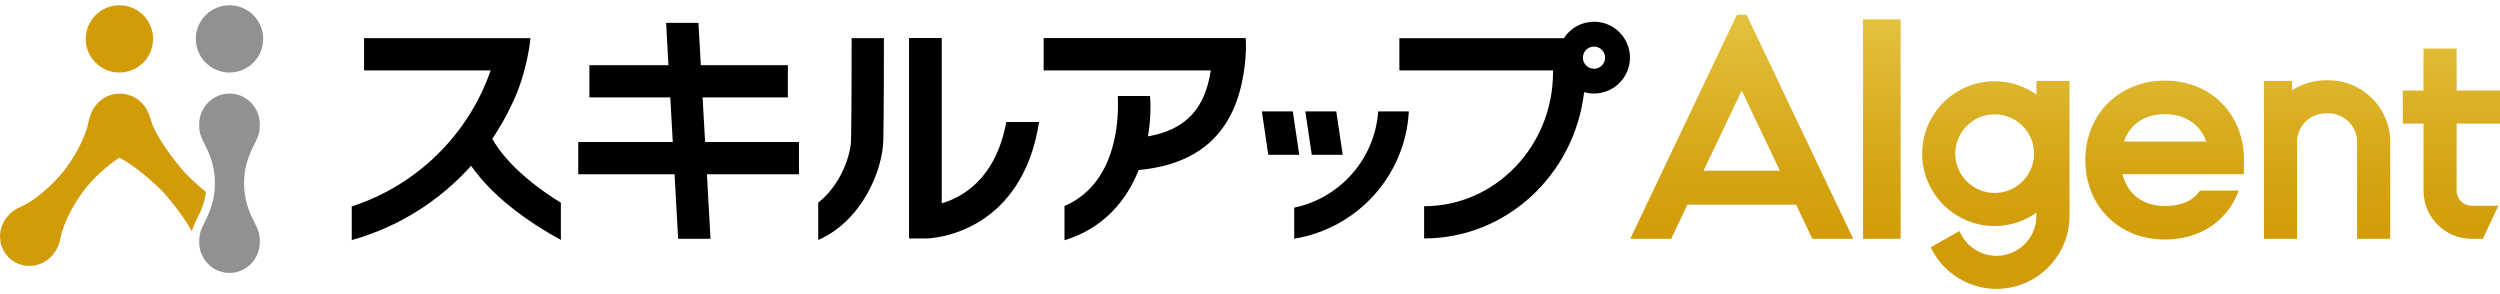
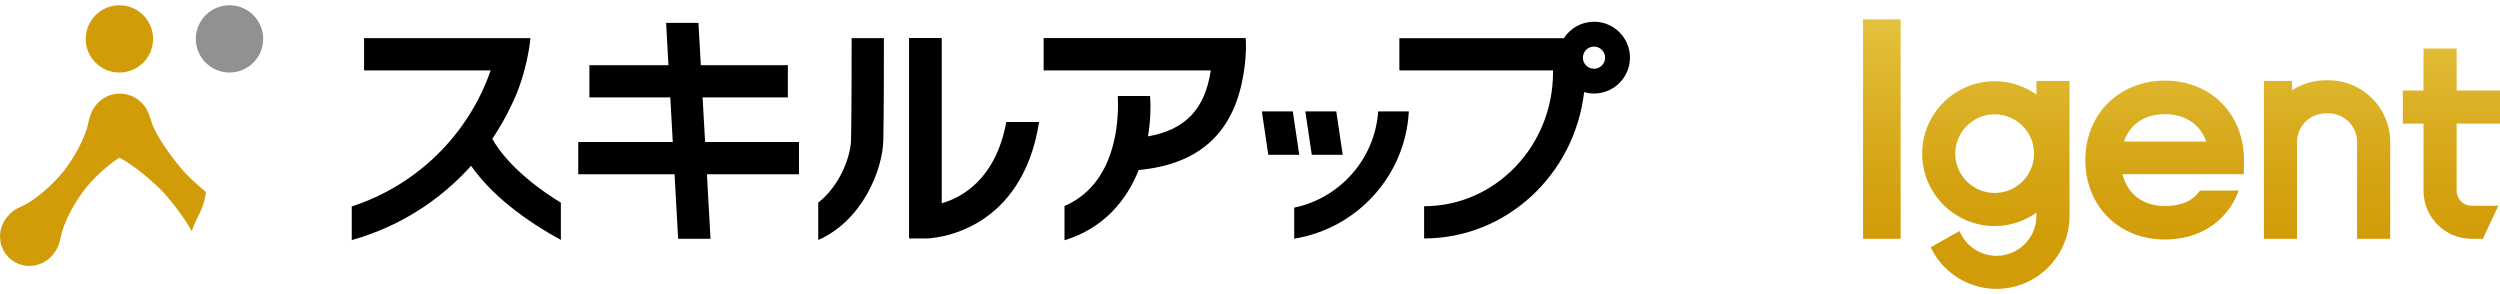
<svg xmlns="http://www.w3.org/2000/svg" width="238" height="28" viewBox="0 0 238 28" fill="none">
  <g clip-path="url(#clip0_27282_982)">
    <path d="M66.887 9.272H75.004V6.206H66.719L66.491 2.18H63.415L63.637 6.206H56.112V9.272H63.811L64.049 13.521H55.048V16.593H64.218L64.559 22.732H67.641L67.299 16.593H76.062V13.521H67.126L66.887 9.272Z" fill="black" />
    <path d="M46.861 13.223C47.556 12.193 48.174 11.109 48.706 9.971C50.241 6.867 50.496 3.632 50.496 3.632H34.659V6.699H46.715C44.577 12.838 39.694 17.633 33.487 19.654V22.856C37.952 21.605 41.859 19.118 44.848 15.785C45.087 16.127 45.374 16.506 45.716 16.907C47.556 19.074 50.144 21.068 53.394 22.84V19.297C49.091 16.658 47.398 14.187 46.861 13.212V13.223Z" fill="black" />
    <path d="M123.075 10.605H120.129L120.742 14.734H123.688L123.075 10.605Z" fill="black" />
    <path d="M127.827 14.734L127.214 10.605H124.268L124.881 14.734H127.827Z" fill="black" />
    <path d="M123.21 19.768V22.721C129.173 21.762 133.796 16.744 134.121 10.605H131.202C130.888 15.141 127.562 18.858 123.21 19.768Z" fill="black" />
    <path d="M81.075 3.632C81.075 5.685 81.075 10.329 81.021 13.271C80.988 14.994 79.898 17.731 77.895 19.286V22.846C82.084 21.014 84.037 16.181 84.092 13.331C84.146 10.367 84.151 5.702 84.146 3.632H81.075Z" fill="black" />
    <path d="M89.631 19.367V3.632H86.56V22.705H88.101C88.21 22.705 90.841 22.672 93.51 20.922C95.616 19.546 98.117 16.842 98.92 11.613H95.8C94.796 17.053 91.579 18.803 89.631 19.361V19.367Z" fill="black" />
    <path d="M89.631 19.367V3.632H86.555V22.71" fill="black" />
    <path d="M151.749 2.071C150.545 2.071 149.487 2.694 148.879 3.637H133.221V6.704H147.848C147.848 6.764 147.848 6.829 147.848 6.888C147.848 13.916 142.341 19.633 135.575 19.633V22.699C143.421 22.699 149.904 16.604 150.81 8.769C151.109 8.855 151.423 8.904 151.749 8.904C153.637 8.904 155.173 7.371 155.173 5.485C155.173 3.599 153.637 2.066 151.749 2.066V2.071ZM151.749 6.547C151.163 6.547 150.691 6.07 150.691 5.49C150.691 4.911 151.168 4.434 151.749 4.434C152.33 4.434 152.807 4.911 152.807 5.49C152.807 6.07 152.33 6.547 151.749 6.547Z" fill="black" />
    <path d="M99.354 3.632V6.699H115.267C114.714 10.399 112.842 12.35 109.288 12.984C109.527 11.559 109.57 10.215 109.489 9.137H106.592L106.407 9.153C106.407 9.153 106.619 11.554 105.881 14.1C105.1 16.799 103.57 18.646 101.34 19.611V22.873C105.116 21.718 107.264 19.042 108.404 16.186C113.954 15.661 117.139 12.881 118.219 7.902C118.767 5.387 118.588 3.621 118.588 3.621H99.354V3.632Z" fill="black" />
    <path d="M193.868 7.707V9.002C192.745 8.205 191.372 7.734 189.891 7.734C186.088 7.734 182.99 10.828 182.99 14.626C182.99 18.424 186.088 21.518 189.891 21.518C191.372 21.518 192.739 21.047 193.868 20.25V20.554C193.868 22.645 192.164 24.352 190.065 24.352C188.475 24.352 187.113 23.377 186.549 21.989L183.798 23.545C184.921 25.88 187.303 27.5 190.065 27.5C193.901 27.5 197.02 24.384 197.02 20.554V7.707H193.868ZM189.891 18.37C187.824 18.37 186.142 16.69 186.142 14.626C186.142 12.561 187.824 10.882 189.891 10.882C191.958 10.882 193.64 12.561 193.64 14.626C193.64 16.69 191.958 18.37 189.891 18.37Z" fill="url(#paint0_linear_27282_982)" />
    <path d="M180.939 1.844H177.363V22.732H180.939V1.844Z" fill="url(#paint1_linear_27282_982)" />
-     <path d="M165.351 1.405L155.2 22.732H159.095L160.642 19.486H170.988L172.48 22.623L172.529 22.732H176.425L166.273 1.405H165.351ZM162.177 16.257L165.812 8.622L169.447 16.257H162.182H162.177Z" fill="url(#paint2_linear_27282_982)" />
    <path d="M238 11.77V8.622H233.871V4.623H230.719V8.622H228.749V11.77H230.719V18.169C230.719 20.684 232.77 22.732 235.287 22.732H236.367L237.848 19.584H235.287C234.506 19.584 233.871 18.95 233.871 18.169V11.77H238Z" fill="url(#paint3_linear_27282_982)" />
    <path d="M221.669 7.641H221.408C220.226 7.641 219.124 7.994 218.202 8.595V7.707H215.527V22.732H218.679V13.515C218.679 12.014 219.906 10.79 221.408 10.79H221.669C223.172 10.79 224.398 12.014 224.398 13.515V22.732H227.55V13.515C227.55 10.275 224.913 7.641 221.669 7.641Z" fill="url(#paint4_linear_27282_982)" />
    <path d="M213.628 15.238C213.628 10.855 210.465 7.674 206.103 7.674C201.741 7.674 198.523 10.855 198.523 15.238C198.523 19.622 201.713 22.802 206.103 22.802C209.326 22.802 211.914 21.155 213.031 18.392L213.134 18.137H209.445C208.734 19.139 207.671 19.611 206.097 19.611C204.014 19.611 202.533 18.489 202.066 16.582H213.623V15.233L213.628 15.238ZM202.196 13.477C202.777 11.808 204.177 10.865 206.103 10.865C208.029 10.865 209.461 11.83 210.036 13.477H202.196Z" fill="url(#paint5_linear_27282_982)" />
    <path d="M11.367 6.905C13.138 6.905 14.573 5.471 14.573 3.702C14.573 1.934 13.138 0.5 11.367 0.5C9.596 0.5 8.16 1.934 8.16 3.702C8.16 5.471 9.596 6.905 11.367 6.905Z" fill="#D29C08" />
    <path d="M21.849 6.905C23.62 6.905 25.055 5.471 25.055 3.702C25.055 1.934 23.62 0.5 21.849 0.5C20.078 0.5 18.642 1.934 18.642 3.702C18.642 5.471 20.078 6.905 21.849 6.905Z" fill="#919191" />
    <path d="M17.628 16.463C16.738 15.509 14.817 13.006 14.4 11.532C14.318 11.239 14.145 10.795 14.145 10.795C13.71 9.69 12.647 8.915 11.405 8.915C10.162 8.915 9.088 9.706 8.659 10.822C8.659 10.822 8.475 11.353 8.399 11.727C8.122 13.136 6.988 15.13 6.066 16.289C5.143 17.454 3.451 19.009 2.143 19.6C1.367 19.947 1.036 20.196 0.602 20.759C-0.347 21.989 -0.147 23.761 1.058 24.715C2.262 25.669 4.037 25.463 5.019 24.26C5.469 23.707 5.637 23.328 5.8 22.499C6.077 21.09 7.211 19.096 8.138 17.936C8.909 16.967 10.206 15.737 11.372 15.011C12.815 15.737 14.801 17.508 15.604 18.364C16.271 19.08 17.508 20.657 18.268 22.027C18.355 21.664 18.507 21.301 18.745 20.841C19.185 19.985 19.494 19.215 19.608 18.278C18.794 17.611 18.056 16.918 17.639 16.474L17.628 16.463Z" fill="#D29C08" />
-     <path d="M21.849 8.904C20.276 8.904 18.979 10.199 18.962 11.787C18.952 12.507 19.06 12.919 19.456 13.683C20.058 14.853 20.46 15.937 20.46 17.443C20.46 18.95 20.058 20.033 19.456 21.204C19.06 21.968 18.957 22.38 18.962 23.1C18.979 24.688 20.276 25.983 21.849 25.983C23.422 25.983 24.714 24.688 24.735 23.1C24.746 22.38 24.638 21.968 24.242 21.204C23.639 20.033 23.238 18.95 23.238 17.443C23.238 15.937 23.639 14.853 24.242 13.683C24.638 12.919 24.741 12.507 24.735 11.787C24.714 10.199 23.422 8.904 21.849 8.904Z" fill="#919191" />
  </g>
  <defs>
    <linearGradient id="paint0_linear_27282_982" x1="190.01" y1="2.228" x2="190.01" y2="22.737" gradientUnits="userSpaceOnUse">
      <stop stop-color="#E3C13C" />
      <stop offset="0.12" stop-color="#E0BB34" />
      <stop offset="0.69" stop-color="#D5A414" />
      <stop offset="1" stop-color="#D29C08" />
    </linearGradient>
    <linearGradient id="paint1_linear_27282_982" x1="179.148" y1="2.228" x2="179.148" y2="22.737" gradientUnits="userSpaceOnUse">
      <stop stop-color="#E3C13C" />
      <stop offset="0.12" stop-color="#E0BB34" />
      <stop offset="0.69" stop-color="#D5A414" />
      <stop offset="1" stop-color="#D29C08" />
    </linearGradient>
    <linearGradient id="paint2_linear_27282_982" x1="165.812" y1="2.228" x2="165.812" y2="22.737" gradientUnits="userSpaceOnUse">
      <stop stop-color="#E3C13C" />
      <stop offset="0.12" stop-color="#E0BB34" />
      <stop offset="0.69" stop-color="#D5A414" />
      <stop offset="1" stop-color="#D29C08" />
    </linearGradient>
    <linearGradient id="paint3_linear_27282_982" x1="233.372" y1="2.228" x2="233.372" y2="22.737" gradientUnits="userSpaceOnUse">
      <stop stop-color="#E3C13C" />
      <stop offset="0.12" stop-color="#E0BB34" />
      <stop offset="0.69" stop-color="#D5A414" />
      <stop offset="1" stop-color="#D29C08" />
    </linearGradient>
    <linearGradient id="paint4_linear_27282_982" x1="221.539" y1="2.228" x2="221.539" y2="22.737" gradientUnits="userSpaceOnUse">
      <stop stop-color="#E3C13C" />
      <stop offset="0.12" stop-color="#E0BB34" />
      <stop offset="0.69" stop-color="#D5A414" />
      <stop offset="1" stop-color="#D29C08" />
    </linearGradient>
    <linearGradient id="paint5_linear_27282_982" x1="206.076" y1="2.228" x2="206.076" y2="22.737" gradientUnits="userSpaceOnUse">
      <stop stop-color="#E3C13C" />
      <stop offset="0.12" stop-color="#E0BB34" />
      <stop offset="0.69" stop-color="#D5A414" />
      <stop offset="1" stop-color="#D29C08" />
    </linearGradient>
    <clipPath id="clip0_27282_982">
      <rect width="238" height="27" fill="white" transform="translate(0 0.5)" />
    </clipPath>
  </defs>
</svg>